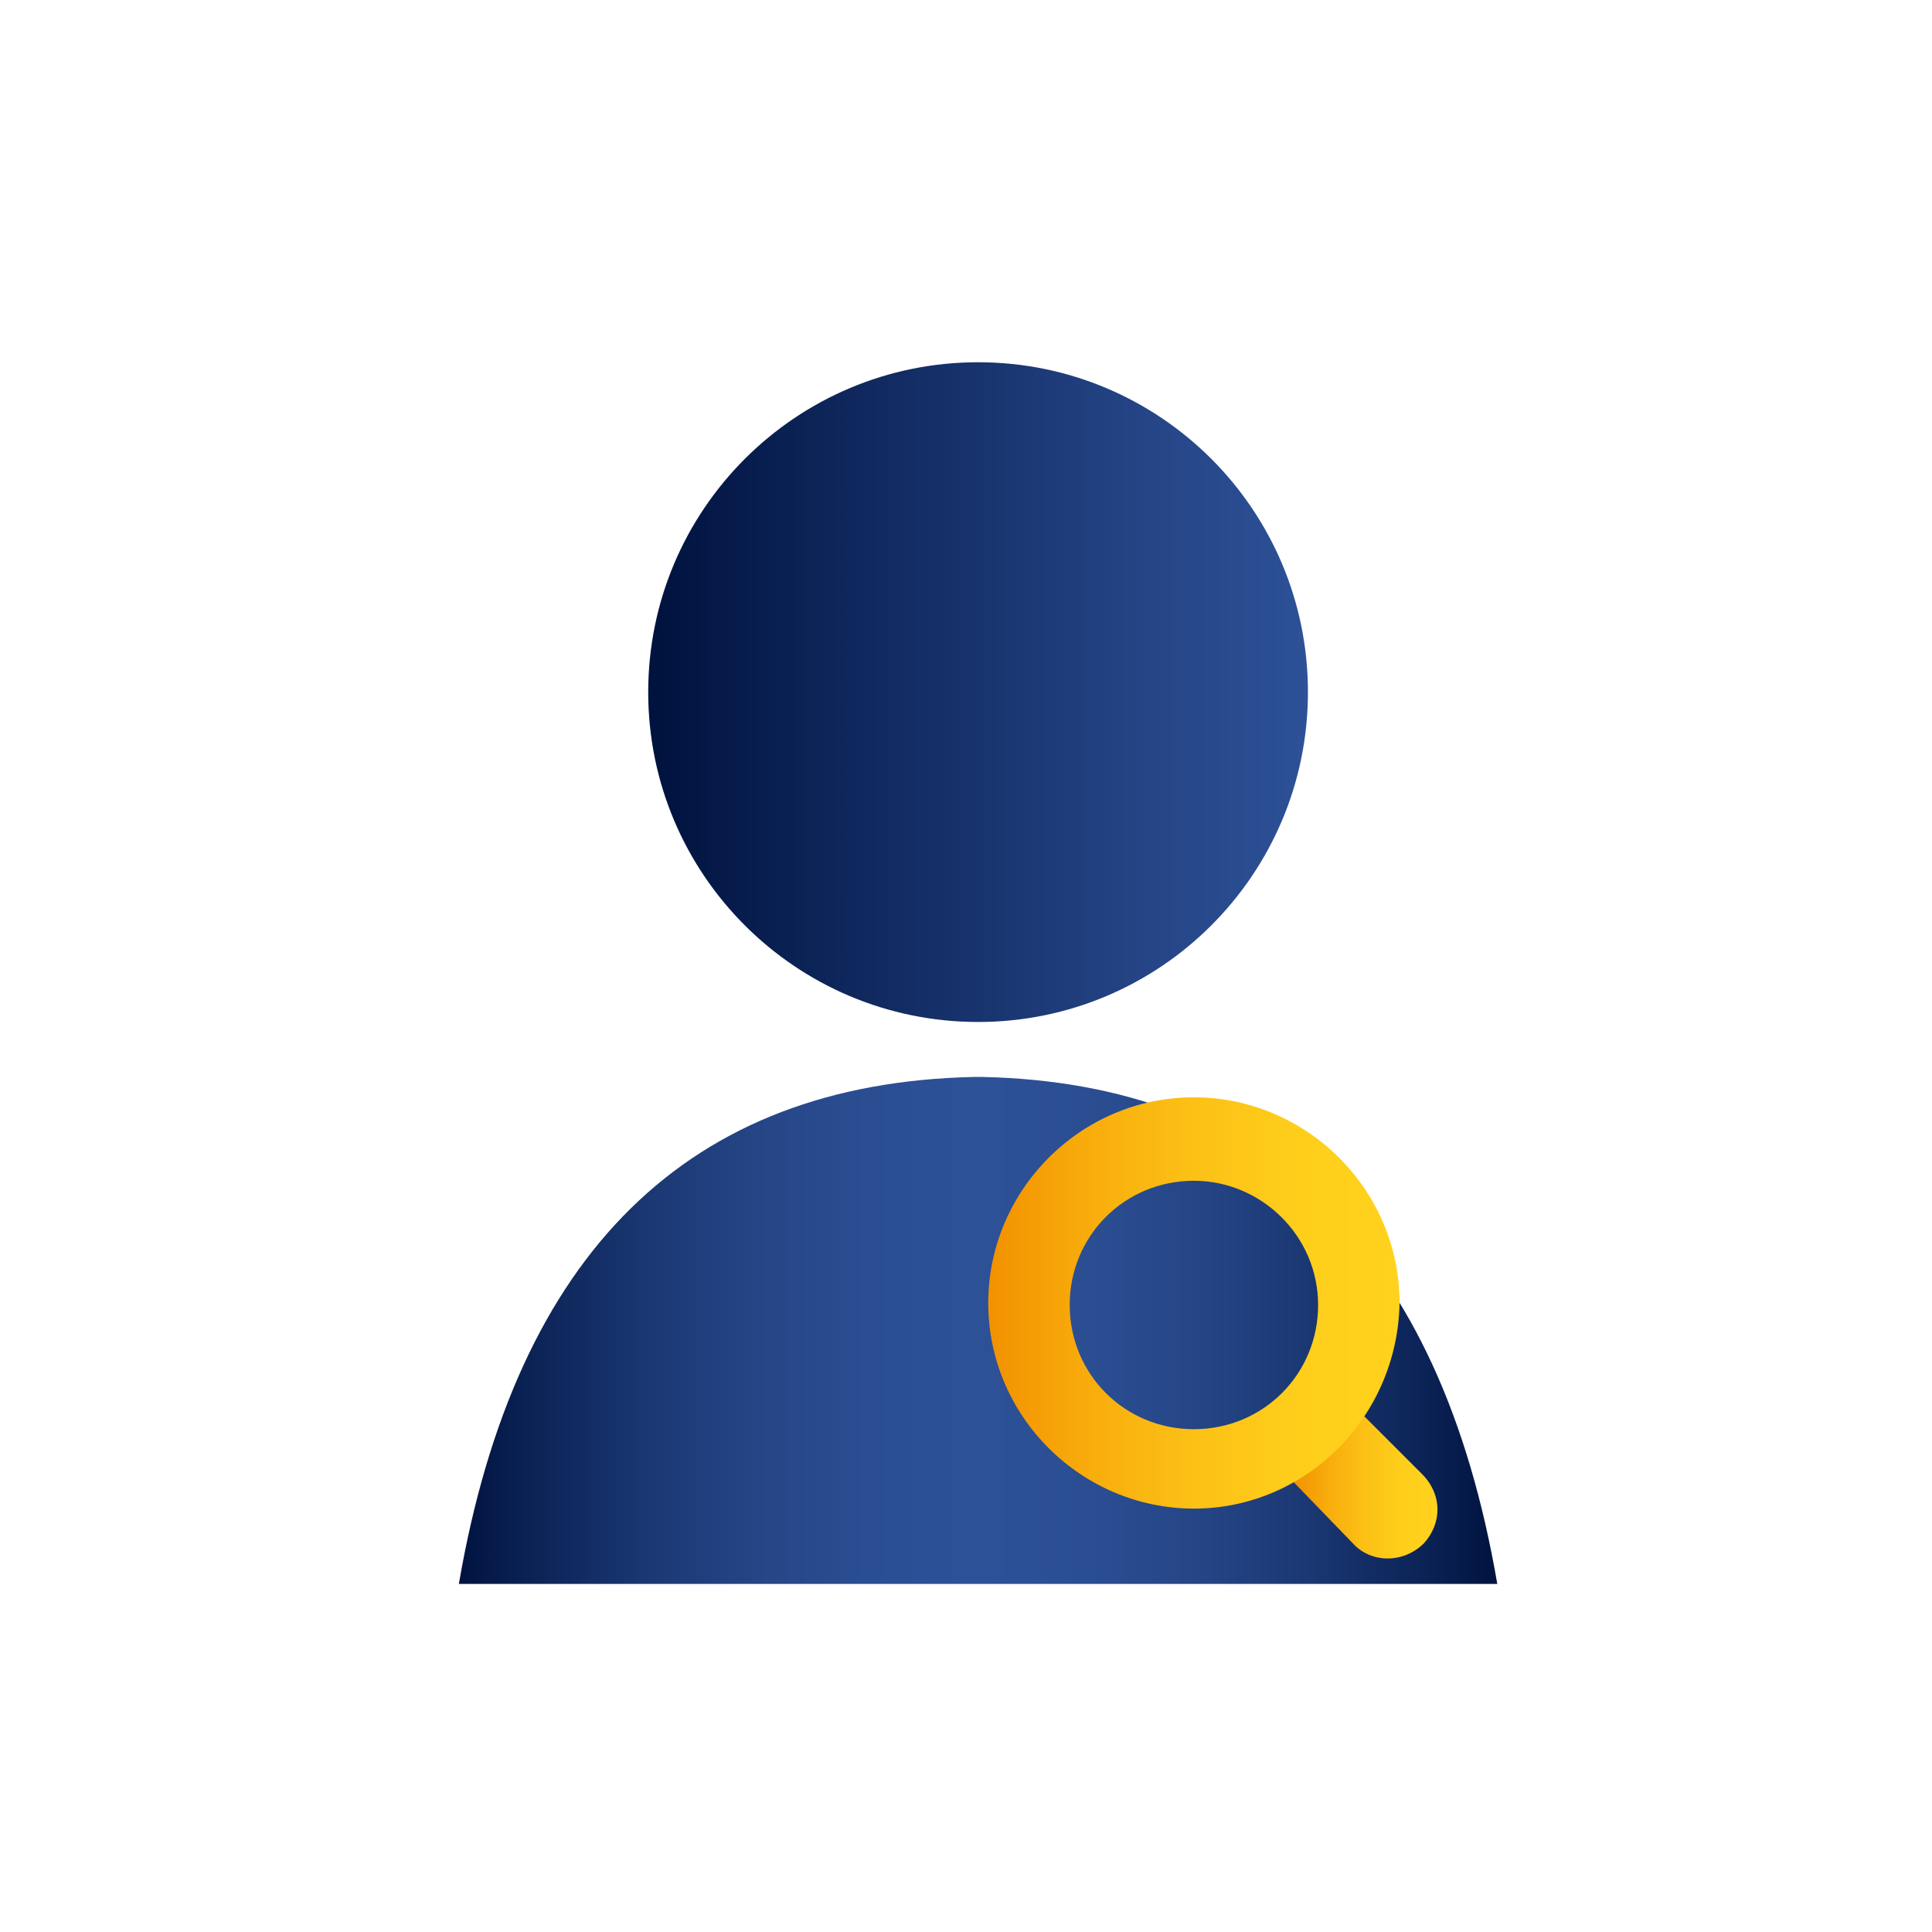
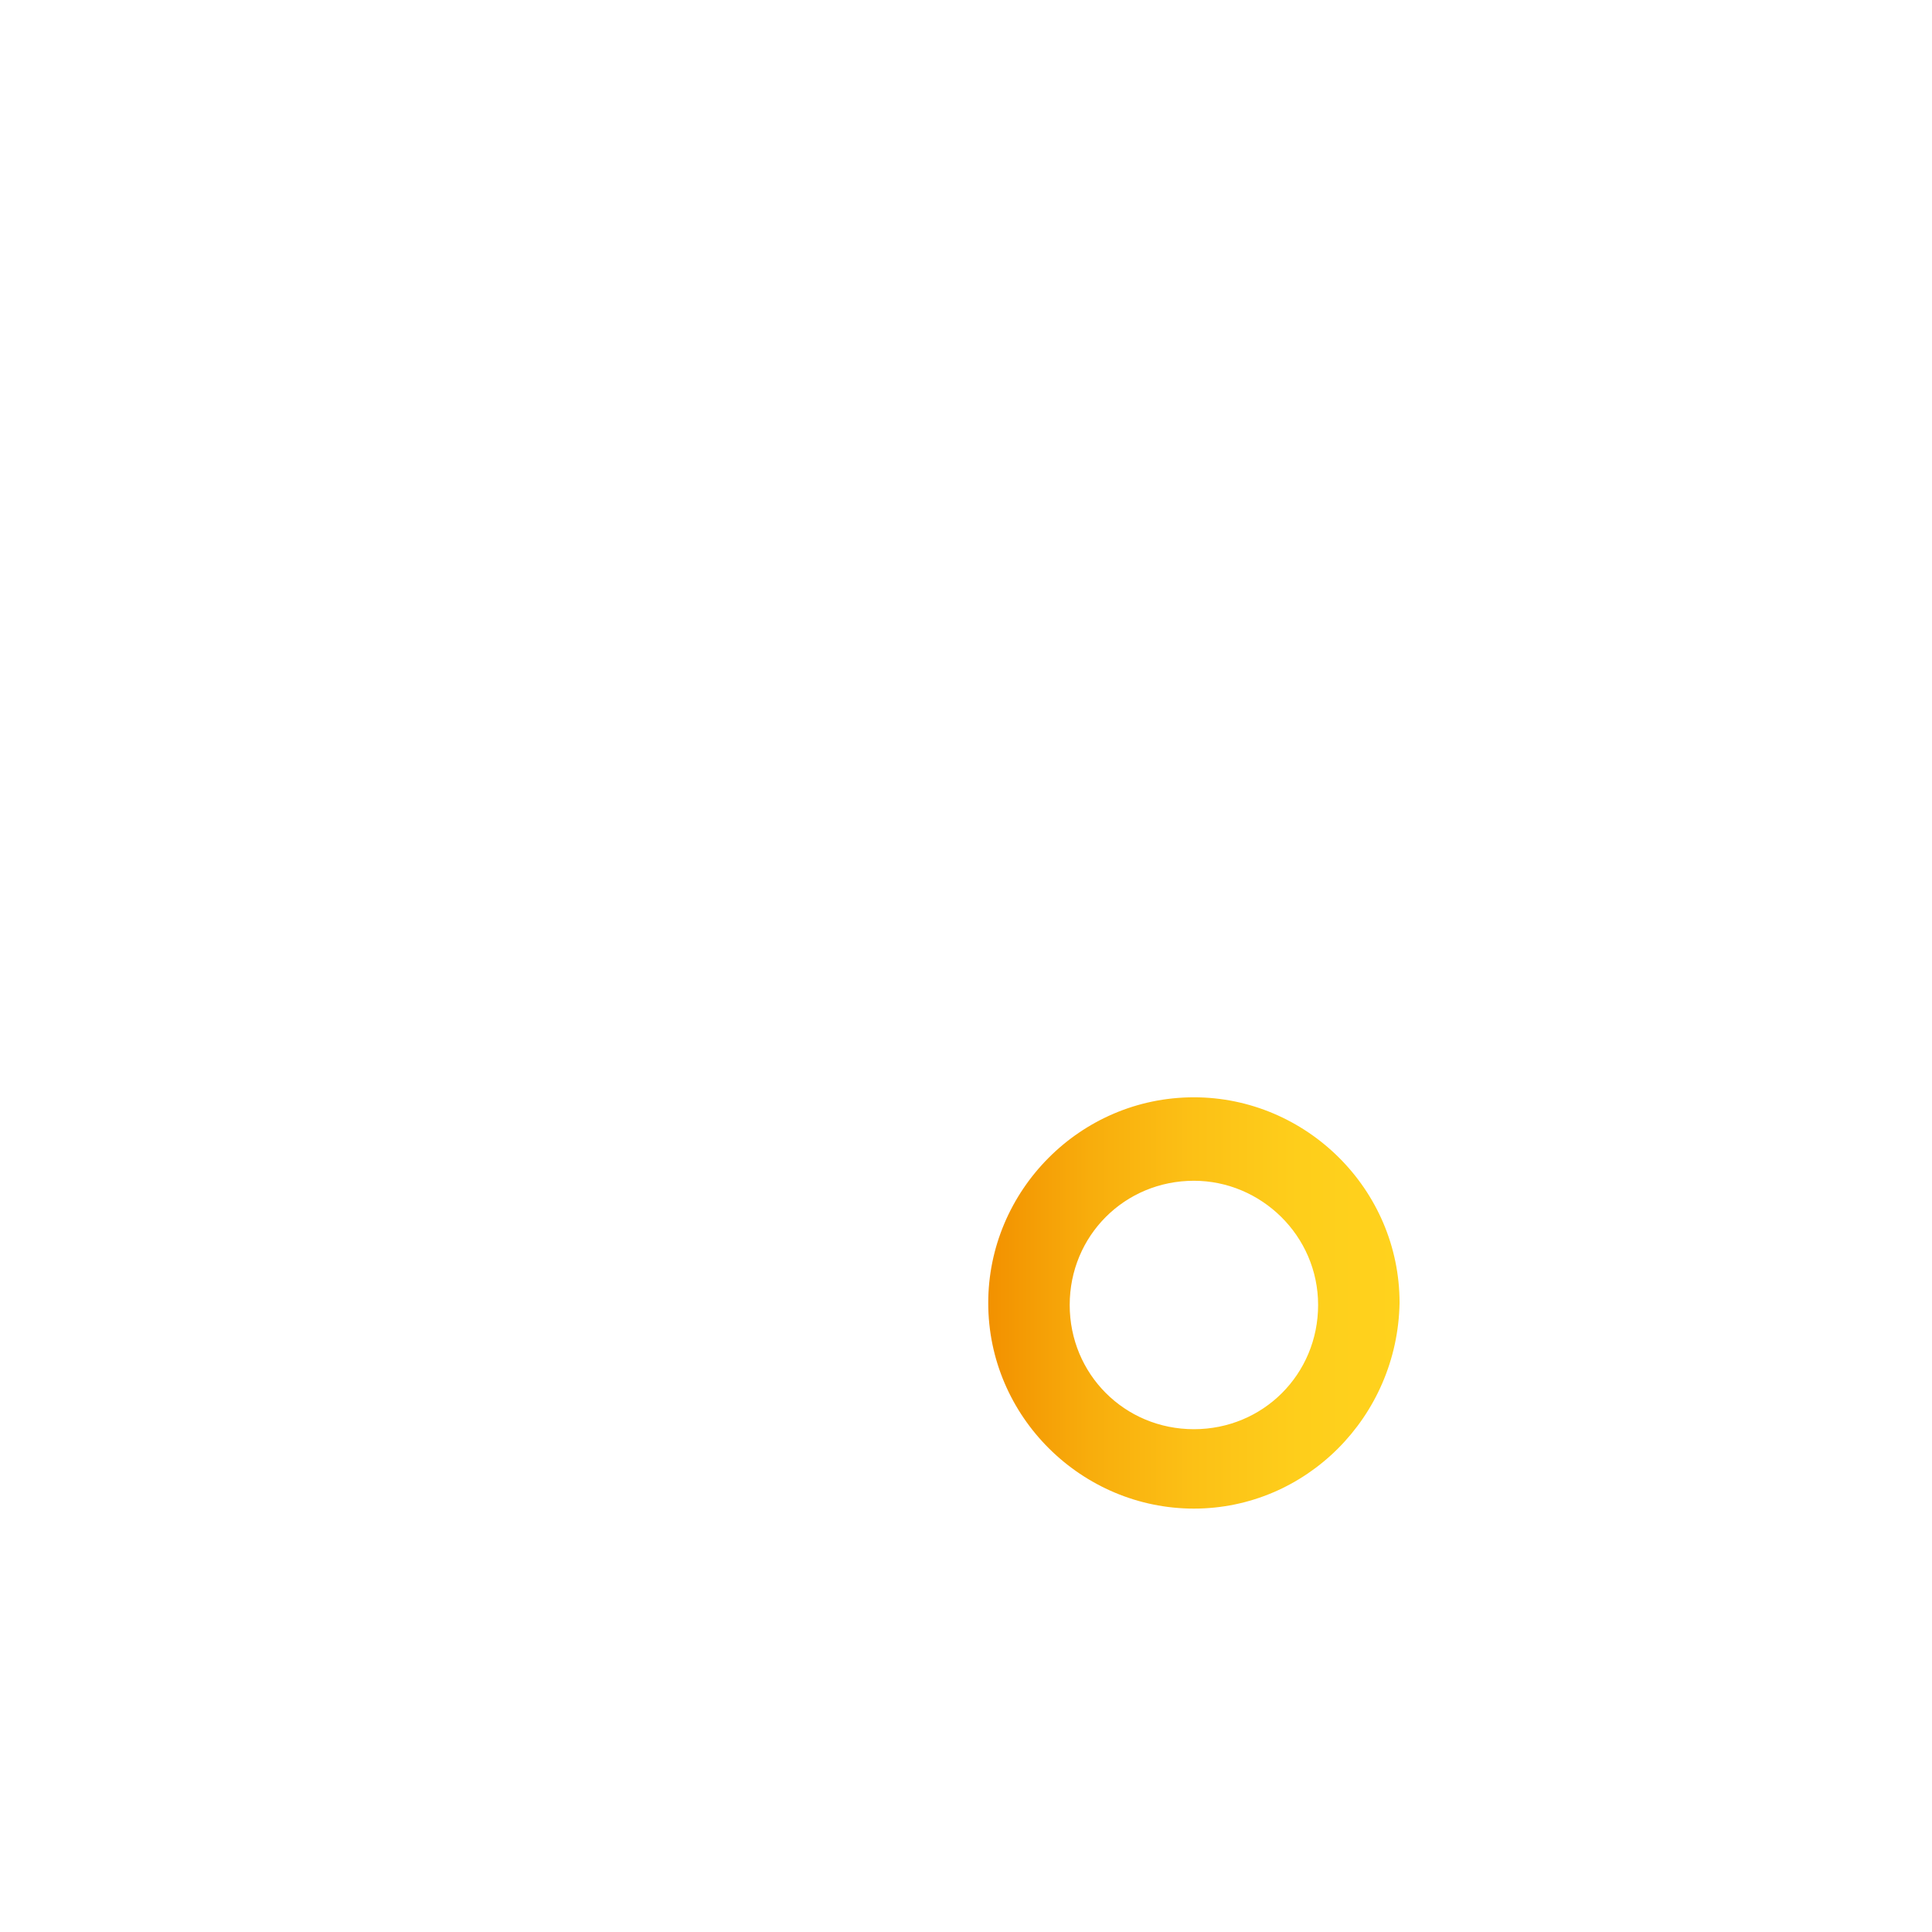
<svg xmlns="http://www.w3.org/2000/svg" width="80" height="80" viewBox="0 0 80 80" fill="none">
-   <path d="M40.5 42.318C48.044 42.318 54.159 36.202 54.159 28.659C54.159 21.115 48.044 15 40.5 15C32.956 15 26.841 21.115 26.841 28.659C26.841 36.202 32.956 42.318 40.5 42.318Z" fill="url(#paint0_linear_1604_4879)" />
-   <path d="M40.669 44.594C40.584 44.594 40.584 44.594 40.5 44.594C40.416 44.594 40.416 44.594 40.331 44.594C28.527 44.847 21.361 51.845 19 65.588H40.331H40.669H62C59.639 51.845 52.473 44.847 40.669 44.594Z" fill="url(#paint1_linear_1604_4879)" />
-   <path d="M58.964 63.901C59.723 63.058 59.723 61.878 58.88 61.034L56.435 58.589L53.568 61.372L56.014 63.901C56.772 64.744 58.121 64.744 58.964 63.901Z" fill="url(#paint2_linear_1604_4879)" />
  <path d="M49.437 62.468C44.8 62.468 40.921 58.674 40.921 53.952C40.921 49.315 44.715 45.437 49.437 45.437C54.074 45.437 57.953 49.231 57.953 53.952C57.868 58.674 54.074 62.468 49.437 62.468ZM49.437 48.893C46.57 48.893 44.294 51.17 44.294 54.036C44.294 56.903 46.57 59.18 49.437 59.18C52.304 59.18 54.58 56.903 54.58 54.036C54.58 51.17 52.219 48.893 49.437 48.893Z" fill="url(#paint3_linear_1604_4879)" />
  <defs>
    <linearGradient id="paint0_linear_1604_4879" x1="26.838" y1="28.623" x2="54.161" y2="28.623" gradientUnits="userSpaceOnUse">
      <stop offset="0.014" stop-color="#00133F" />
      <stop offset="0.23" stop-color="#0B2255" />
      <stop offset="0.744" stop-color="#244485" />
      <stop offset="1" stop-color="#2D5197" />
    </linearGradient>
    <linearGradient id="paint1_linear_1604_4879" x1="18.969" y1="55.112" x2="62.031" y2="55.112" gradientUnits="userSpaceOnUse">
      <stop stop-color="#00133F" />
      <stop offset="0.068" stop-color="#0B2255" />
      <stop offset="0.178" stop-color="#1A3772" />
      <stop offset="0.288" stop-color="#254586" />
      <stop offset="0.396" stop-color="#2B4E93" />
      <stop offset="0.5" stop-color="#2D5197" />
      <stop offset="0.604" stop-color="#2B4E93" />
      <stop offset="0.712" stop-color="#254586" />
      <stop offset="0.822" stop-color="#1A3772" />
      <stop offset="0.932" stop-color="#0B2255" />
      <stop offset="1" stop-color="#00133F" />
    </linearGradient>
    <linearGradient id="paint2_linear_1604_4879" x1="53.538" y1="61.562" x2="59.486" y2="61.562" gradientUnits="userSpaceOnUse">
      <stop stop-color="#F29100" />
      <stop offset="0.249" stop-color="#F8AD0C" />
      <stop offset="0.505" stop-color="#FCC116" />
      <stop offset="0.757" stop-color="#FECE1B" />
      <stop offset="1" stop-color="#FFD21D" />
    </linearGradient>
    <linearGradient id="paint3_linear_1604_4879" x1="40.923" y1="54.013" x2="57.874" y2="54.013" gradientUnits="userSpaceOnUse">
      <stop stop-color="#F29100" />
      <stop offset="0.249" stop-color="#F8AD0C" />
      <stop offset="0.505" stop-color="#FCC116" />
      <stop offset="0.757" stop-color="#FECE1B" />
      <stop offset="1" stop-color="#FFD21D" />
    </linearGradient>
  </defs>
</svg>